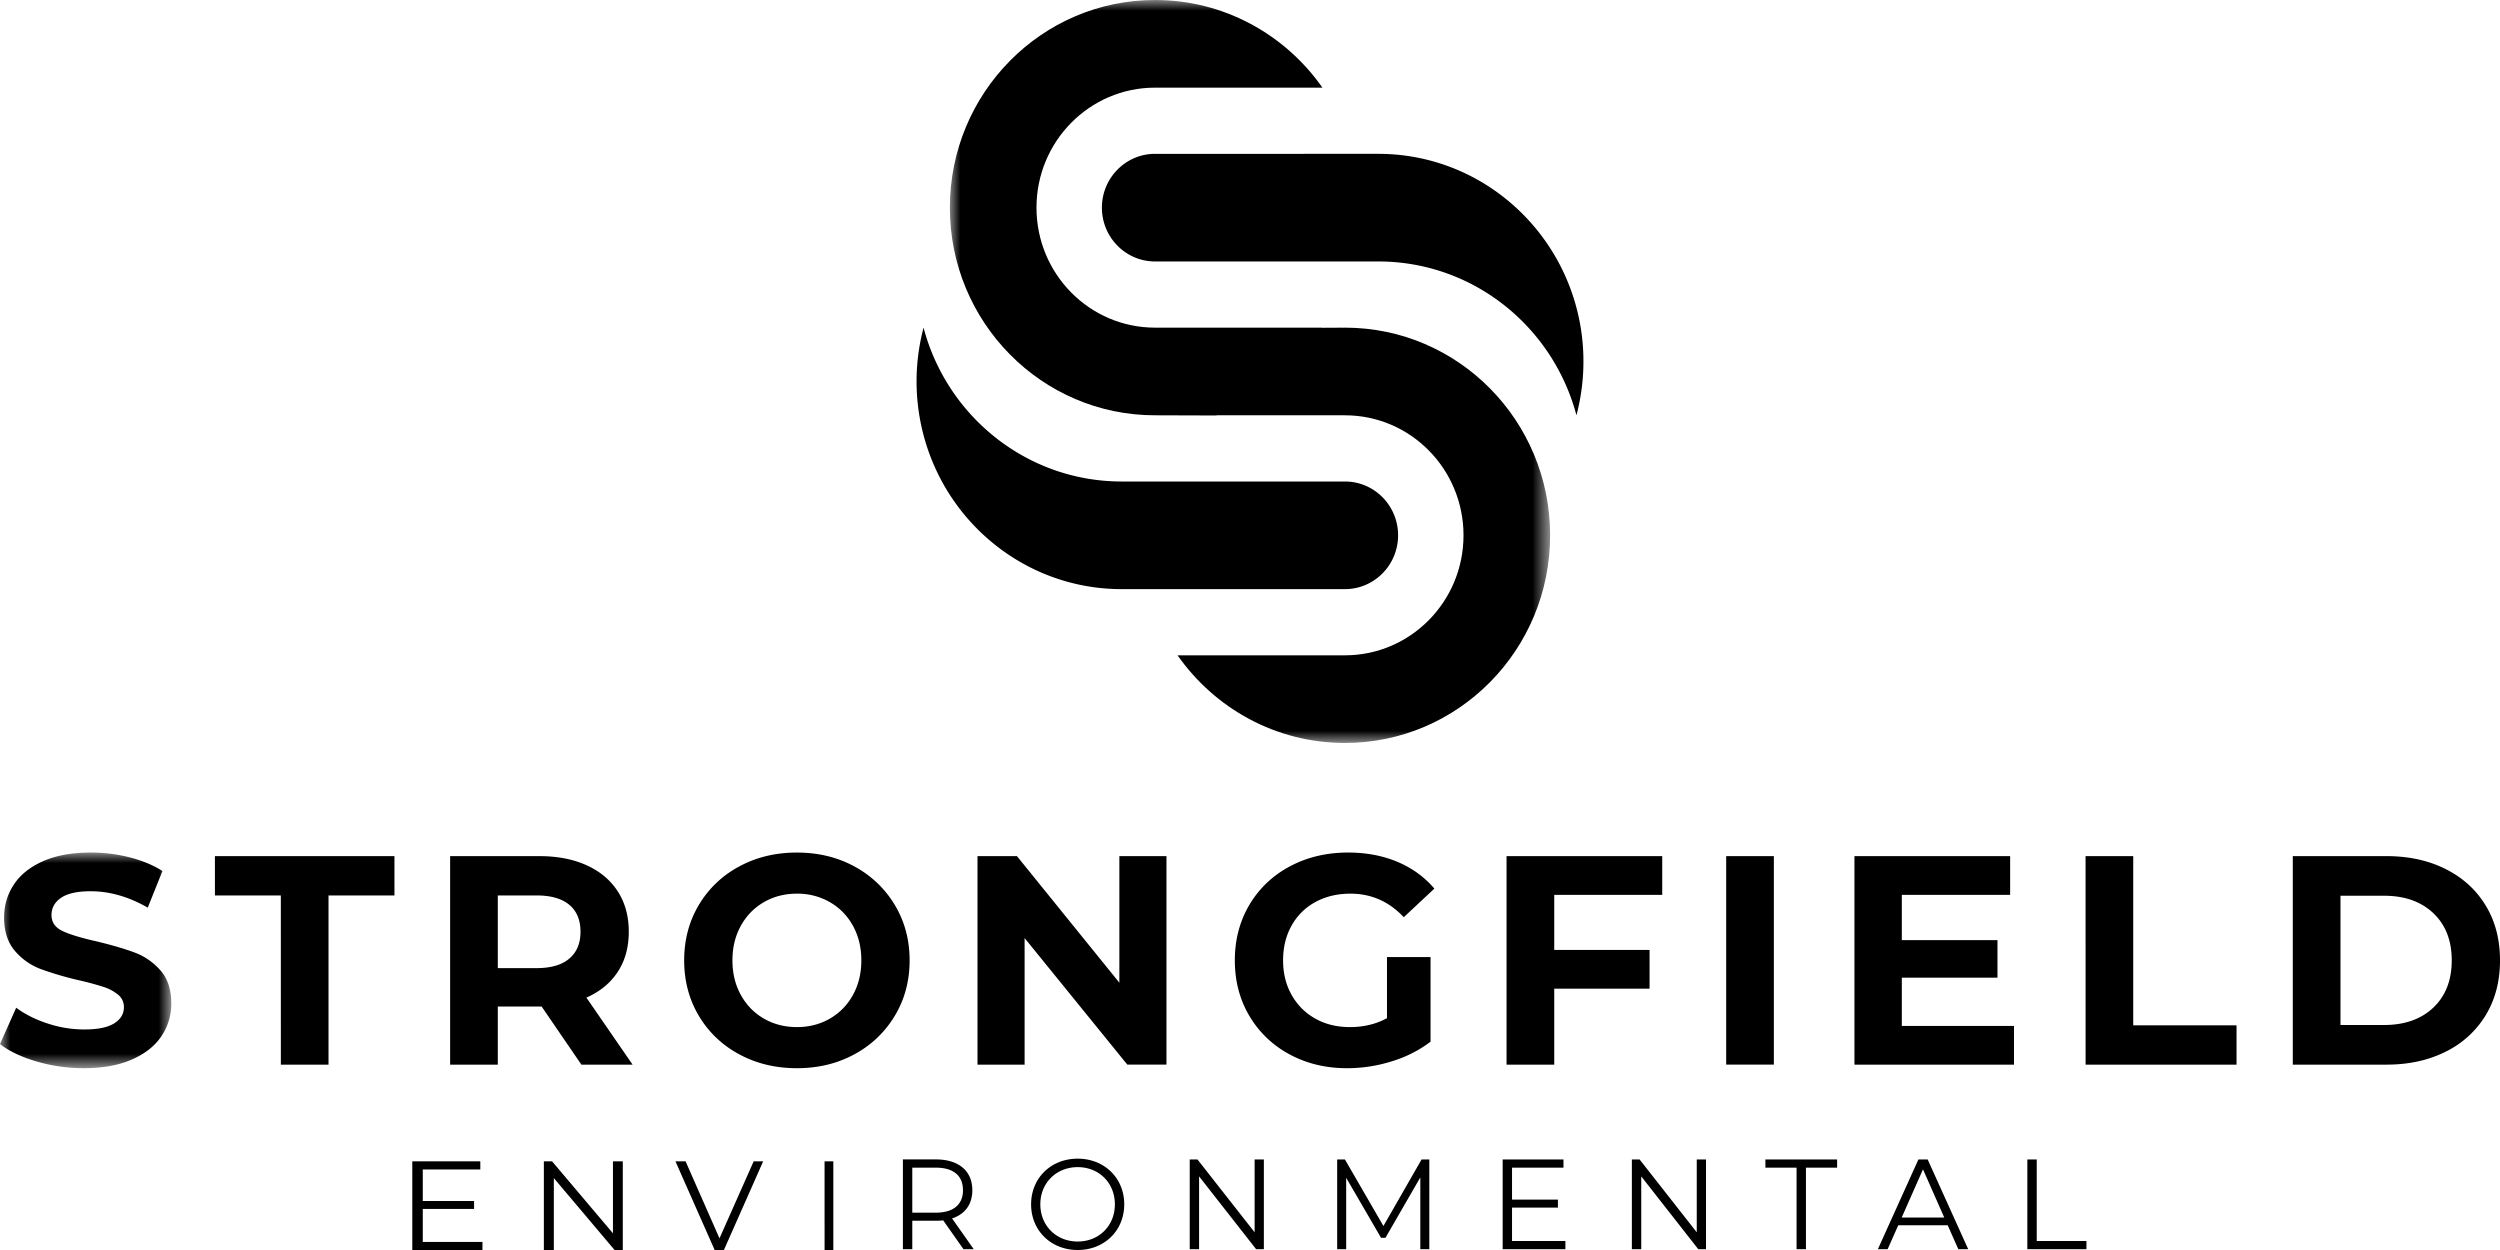
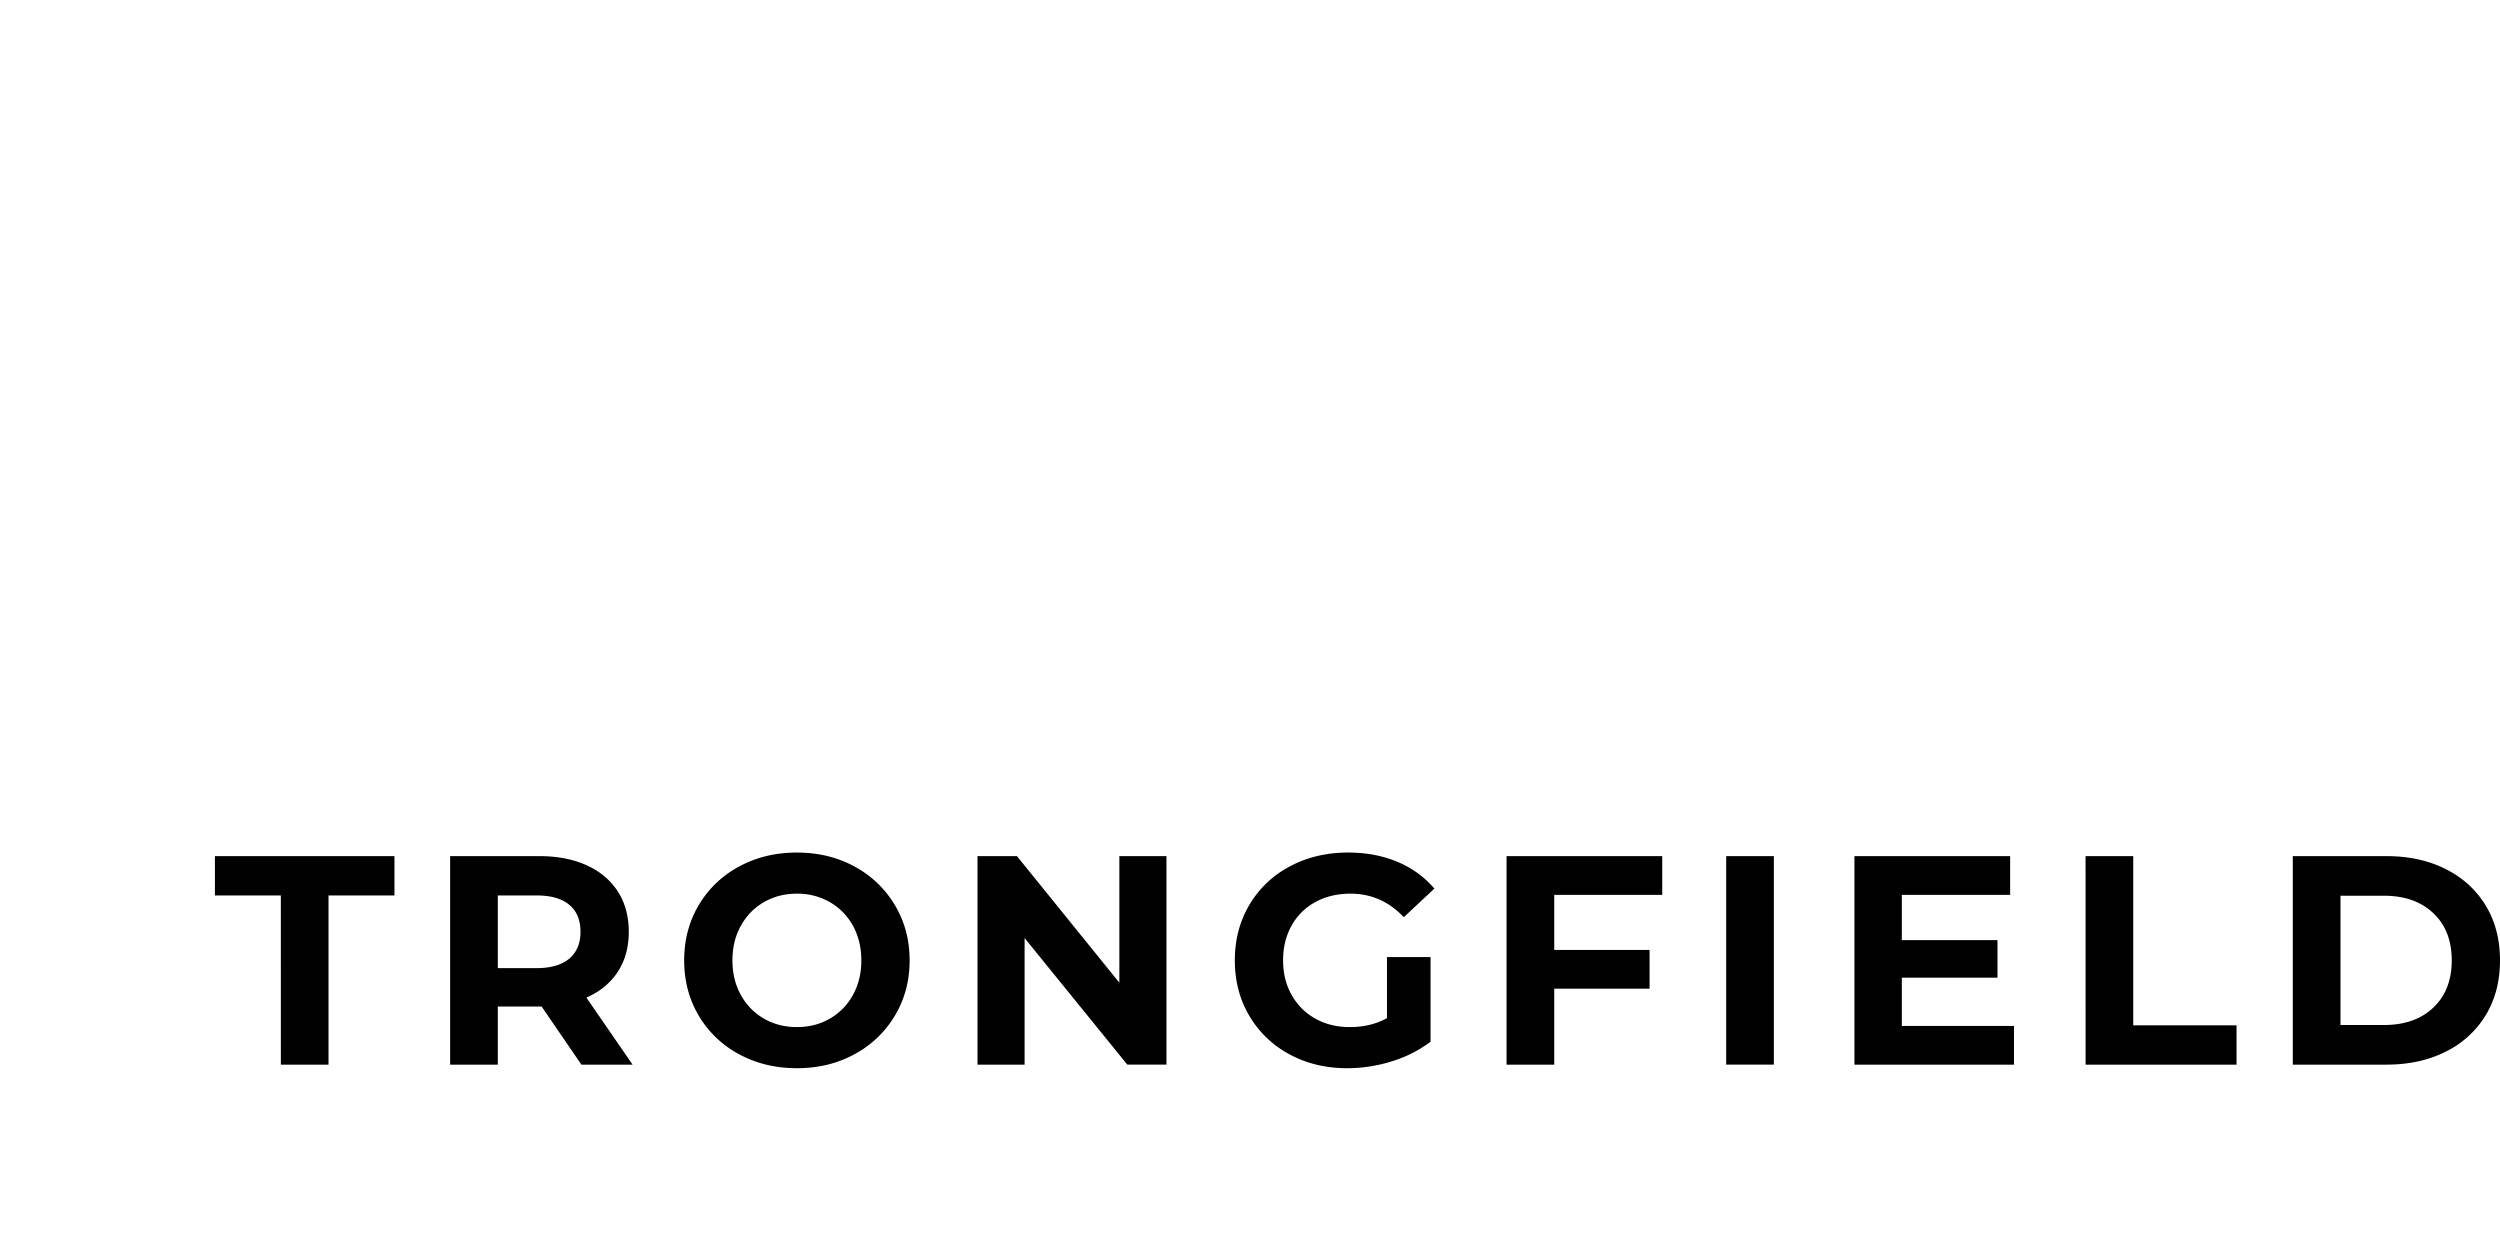
<svg xmlns="http://www.w3.org/2000/svg" xmlns:xlink="http://www.w3.org/1999/xlink" width="118" height="59" viewBox="0 0 118 59">
  <defs>
-     <path id="wgvvbft4ka" d="M0 0h28.332v35.068H0z" />
-     <path id="fstnmqmxmc" d="M0 0h8.085v10.18H0z" />
-   </defs>
+     </defs>
  <g fill="none" fill-rule="evenodd">
-     <path fill="#000" d="M19.46 54.816V59h3.312v-.382h-2.817v-1.555h2.422v-.376h-2.422v-1.489h2.716v-.382zM28.931 54.816v3.395l-2.872-3.395h-.389V59h.471v-3.395L29.008 59h.388v-4.184zM35.573 54.816 33.96 58.45l-1.6-3.634h-.478L33.732 59h.437l1.852-4.184zM38.92 59h.413v-4.184h-.414zM45.477 58.963l-.958-1.361a3.035 3.035 0 0 1-.335.017H43.06v1.344h-.443v-4.238h1.567c1.065 0 1.71.545 1.71 1.453 0 .667-.346 1.133-.956 1.332l1.023 1.453h-.484zm-.025-2.785c0-.678-.442-1.065-1.28-1.065H43.06v2.125h1.113c.837 0 1.28-.393 1.28-1.06zM48.668 56.844c0-1.235.933-2.155 2.2-2.155 1.257 0 2.196.914 2.196 2.155 0 1.241-.939 2.156-2.195 2.156-1.268 0-2.201-.92-2.201-2.156m3.954 0c0-1.01-.748-1.755-1.753-1.755-1.01 0-1.765.745-1.765 1.755 0 1.011.754 1.756 1.765 1.756 1.005 0 1.753-.745 1.753-1.756M59.654 54.726v4.237h-.364l-2.693-3.438v3.438h-.442v-4.237h.365l2.698 3.438v-3.438zM67.464 54.726v4.237h-.425v-3.39l-1.645 2.851h-.209l-1.645-2.832v3.371h-.425v-4.237h.365l1.818 3.142 1.801-3.142zM73.887 58.576v.387h-2.961v-4.237h2.87v.387h-2.428v1.508h2.166V57h-2.166v1.575zM80.524 54.726v4.237h-.365l-2.692-3.438v3.438h-.443v-4.237h.365l2.698 3.438v-3.438zM84.798 55.113h-1.471v-.387h3.385v.387h-1.471v3.85h-.443zM91.931 57.831h-2.333l-.502 1.132h-.461l1.914-4.237h.437l1.914 4.237h-.467l-.502-1.132zm-.162-.363-1.004-2.276-1.005 2.276h2.01zM95.691 54.726h.443v3.85h2.345v.387H95.69zM65.99 25.267c0-1.403-1.123-2.54-2.509-2.54H52.946c-4.48 0-8.249-3.08-9.354-7.261a9.92 9.92 0 0 0 .867 7.261c1.648 3.028 4.83 5.08 8.487 5.08H63.48c1.386 0 2.51-1.138 2.51-2.54M52.01 9.801c0 1.403 1.123 2.54 2.509 2.54h10.535c4.48 0 8.249 3.08 9.354 7.261.214-.81.33-1.66.33-2.539a9.848 9.848 0 0 0-1.197-4.722c-1.648-3.028-4.83-5.08-8.487-5.08H54.52c-1.386 0-2.51 1.138-2.51 2.54" />
    <g transform="translate(44.834)">
      <mask id="9cus2ahbzb" fill="#fff">
        <use xlink:href="#wgvvbft4ka" />
      </mask>
-       <path d="M0 9.801c0 5.413 4.336 9.801 9.684 9.801l.08-.002-.002.002 2.82.009.016-.009h6.05c3.09 0 5.596 2.537 5.596 5.665s-2.506 5.664-5.597 5.664h-7.9c1.754 2.502 4.637 4.137 7.9 4.137 5.349 0 9.685-4.388 9.685-9.801 0-5.414-4.336-9.802-9.685-9.802-.036 0-.072.003-.108.004v-.003l-.958.005.004-.006h-7.9c-3.091 0-5.597-2.535-5.597-5.664 0-3.128 2.506-5.664 5.596-5.664h7.901C15.831 1.635 12.947 0 9.685 0 4.334 0 0 4.388 0 9.8" fill="#000" mask="url(#9cus2ahbzb)" />
    </g>
    <g transform="translate(0 40.24)">
      <mask id="7n7d2svbrd" fill="#fff">
        <use xlink:href="#fstnmqmxmc" />
      </mask>
-       <path d="M1.73 9.863C1.012 9.652.435 9.378 0 9.04l.764-1.715c.417.31.912.558 1.487.745a5.52 5.52 0 0 0 1.722.281c.639 0 1.111-.095 1.417-.288.306-.192.459-.447.459-.766a.736.736 0 0 0-.272-.584 2.04 2.04 0 0 0-.694-.372 13.789 13.789 0 0 0-1.146-.31 15.598 15.598 0 0 1-1.82-.534A2.957 2.957 0 0 1 .702 4.64C.363 4.246.194 3.72.194 3.065c0-.572.153-1.09.46-1.554.305-.464.765-.831 1.381-1.104C2.651.136 3.403 0 4.292 0c.621 0 1.228.075 1.82.225.593.15 1.112.366 1.556.647L6.974 2.6c-.898-.515-1.797-.773-2.695-.773-.63 0-1.096.103-1.397.31-.3.205-.451.477-.451.815 0 .337.174.588.52.752.348.164.878.325 1.592.485.74.178 1.347.356 1.82.534.472.178.877.46 1.215.844.338.384.507.904.507 1.56a2.71 2.71 0 0 1-.465 1.54c-.31.464-.776.832-1.397 1.103-.62.272-1.375.408-2.264.408a7.874 7.874 0 0 1-2.23-.316" fill="#000" mask="url(#7n7d2svbrd)" />
    </g>
    <path fill="#000" d="M13.255 42.265h-3.111v-1.856h8.474v1.856h-3.112v7.986h-2.25zM26.872 42.708c-.352-.295-.866-.443-1.542-.443h-1.834v3.43h1.834c.676 0 1.19-.15 1.542-.45.352-.3.528-.721.528-1.265 0-.553-.176-.977-.528-1.272zm.57 7.543-1.876-2.742h-2.07v2.742h-2.25v-9.842h4.21c.86 0 1.608.146 2.242.436.635.29 1.123.703 1.466 1.237.343.534.514 1.167.514 1.898 0 .732-.173 1.362-.52 1.891-.348.53-.841.935-1.48 1.216l2.18 3.164h-2.416zM39.169 48.079a2.86 2.86 0 0 0 1.09-1.118c.264-.478.396-1.022.396-1.63 0-.61-.132-1.154-.395-1.632a2.861 2.861 0 0 0-1.091-1.118 3.058 3.058 0 0 0-1.556-.4c-.574 0-1.093.133-1.556.4-.463.268-.826.64-1.09 1.118-.264.478-.396 1.022-.396 1.631 0 .61.132 1.153.396 1.63.264.479.627.851 1.09 1.119.463.267.982.4 1.556.4.574 0 1.093-.133 1.556-.4m-4.286 1.68a4.87 4.87 0 0 1-1.903-1.821c-.458-.773-.687-1.642-.687-2.608 0-.965.229-1.835.687-2.608a4.872 4.872 0 0 1 1.903-1.82c.81-.441 1.72-.661 2.73-.661s1.917.22 2.723.66a4.936 4.936 0 0 1 1.903 1.821c.463.773.695 1.643.695 2.608 0 .966-.232 1.835-.695 2.608a4.934 4.934 0 0 1-1.903 1.82c-.806.441-1.713.661-2.723.661-1.01 0-1.92-.22-2.73-.66M55.057 40.41v9.84h-1.848l-4.848-5.974v5.975h-2.223v-9.842H48l4.834 5.975V40.41zM65.466 45.175h2.056v3.993a5.842 5.842 0 0 1-1.834.928 7.042 7.042 0 0 1-2.098.324c-1.01 0-1.917-.218-2.722-.654a4.835 4.835 0 0 1-1.897-1.814c-.458-.773-.687-1.647-.687-2.622 0-.975.23-1.849.687-2.622a4.812 4.812 0 0 1 1.91-1.814c.815-.436 1.732-.654 2.751-.654.852 0 1.626.146 2.32.436.695.29 1.278.713 1.75 1.266l-1.444 1.35c-.695-.74-1.533-1.111-2.515-1.111-.62 0-1.171.131-1.653.393a2.807 2.807 0 0 0-1.125 1.111c-.269.478-.403 1.027-.403 1.645 0 .61.134 1.153.403 1.63.269.479.641.851 1.118 1.119.477.267 1.021.4 1.632.4.649 0 1.232-.14 1.75-.421v-2.883zM73.36 42.237v2.601h4.5v1.828h-4.5v3.585h-2.251v-9.842h7.348v1.828zM81.476 50.25h2.25V40.41h-2.25zM95.06 48.423v1.828h-7.53v-9.842h7.349v1.828h-5.113v2.137h4.515v1.771h-4.515v2.278zM98.439 40.41h2.25v7.985h4.876v1.856H98.44zM112.527 48.38c.972 0 1.748-.273 2.327-.822.578-.548.868-1.29.868-2.228 0-.937-.29-1.68-.868-2.228-.58-.549-1.355-.823-2.327-.823h-2.056v6.102h2.056zm-4.307-7.971h4.418c1.056 0 1.988.204 2.799.612.81.407 1.44.982 1.889 1.722.45.74.674 1.603.674 2.587 0 .984-.225 1.847-.674 2.587a4.543 4.543 0 0 1-1.889 1.722c-.81.408-1.743.612-2.8.612h-4.417v-9.842z" />
  </g>
</svg>